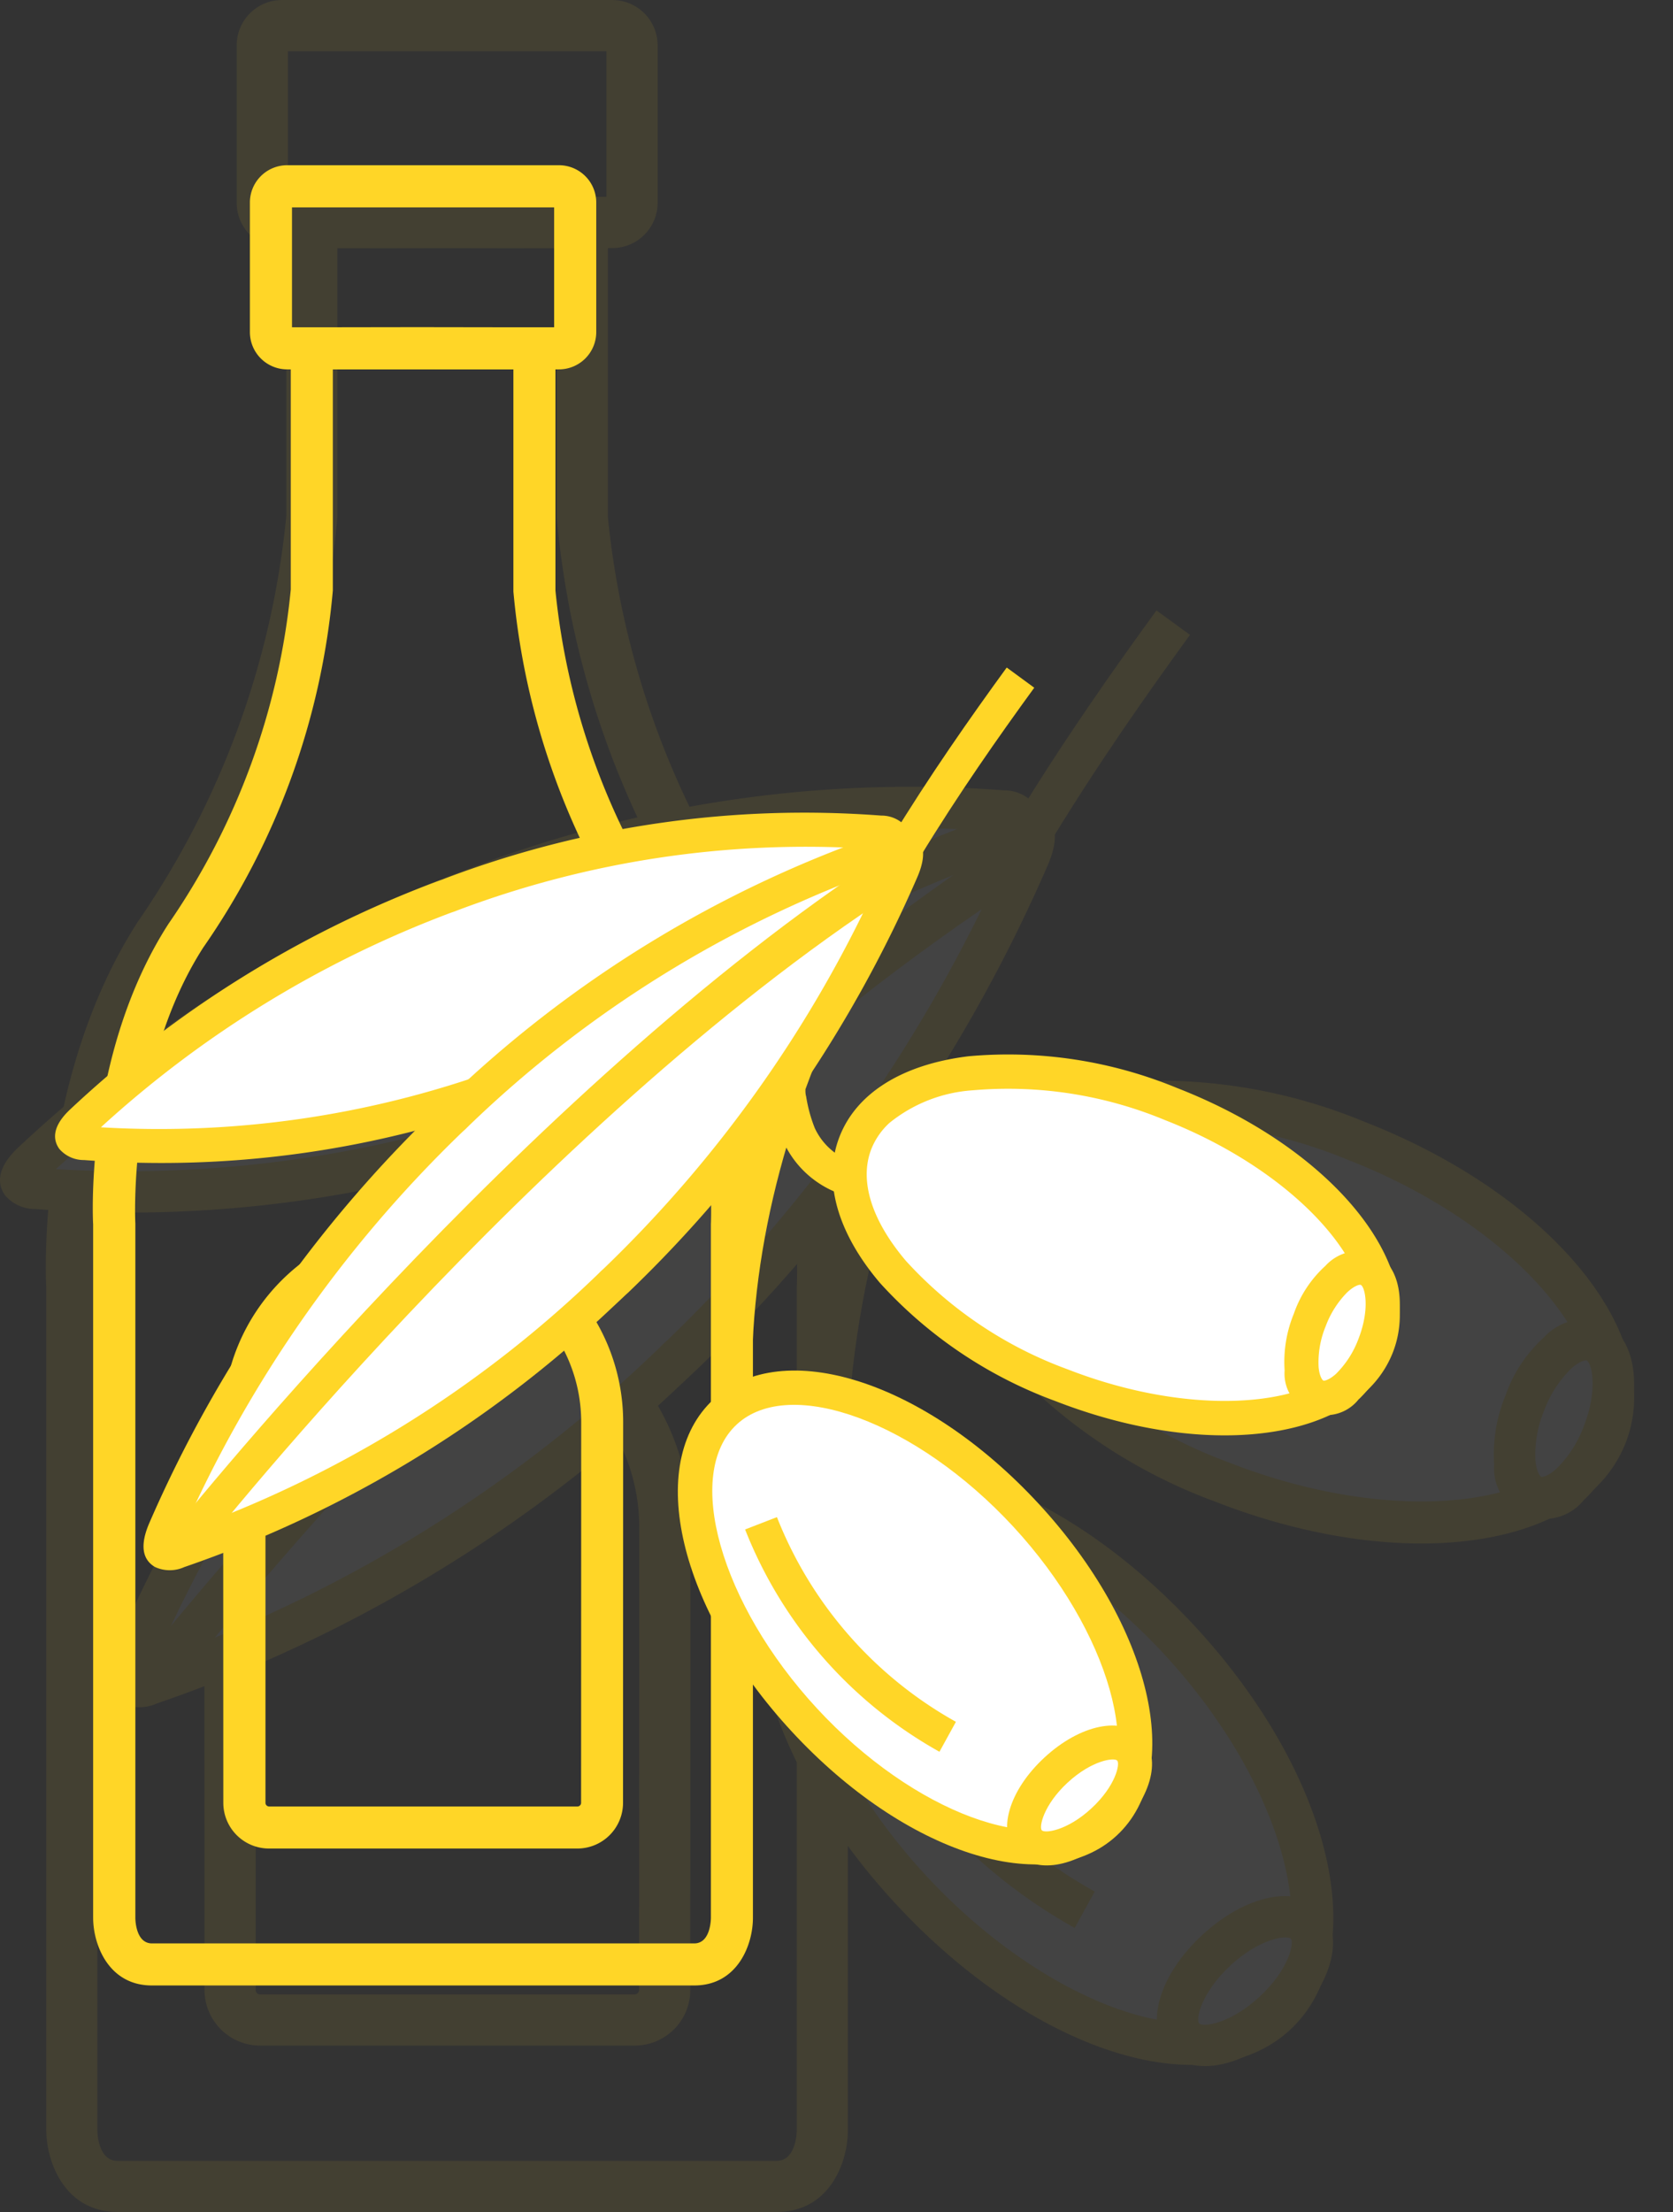
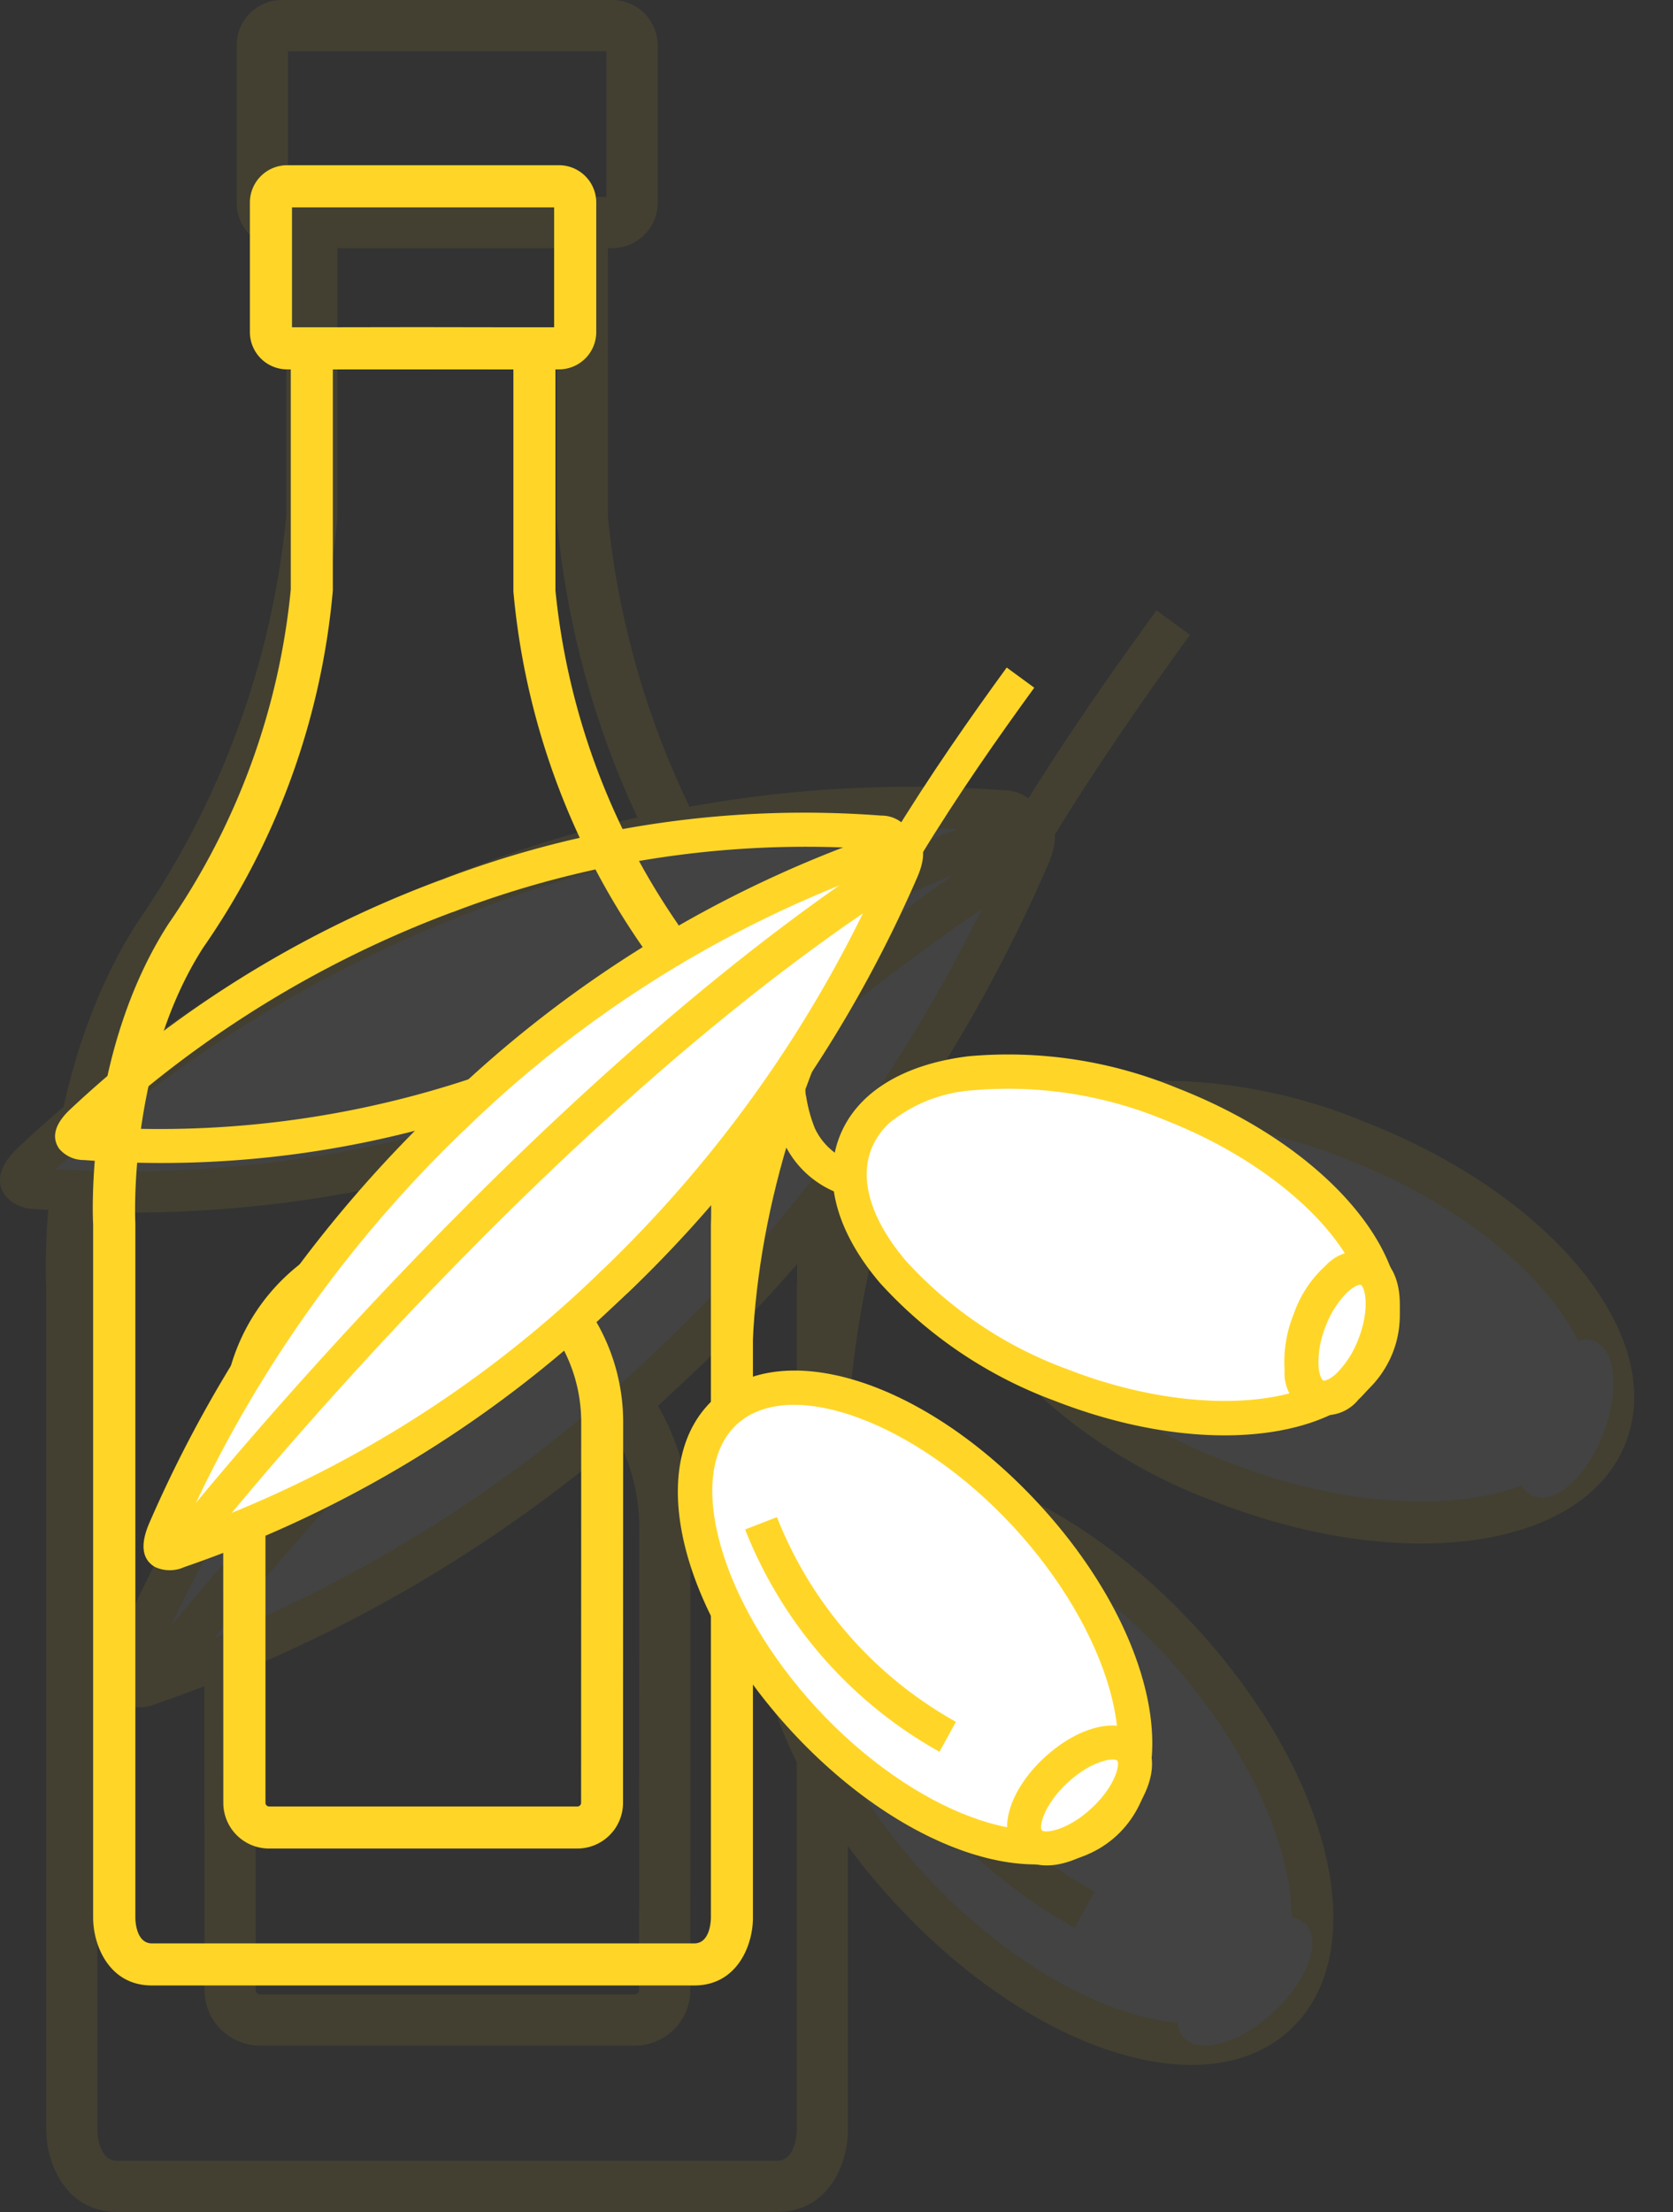
<svg xmlns="http://www.w3.org/2000/svg" width="91.135" height="120.48" viewBox="0 0 91.135 120.48">
  <rect x="0" y="0" width="91.135" height="120.48" fill="#333333" stroke="none" />
  <g id="Groupe_3105" data-name="Groupe 3105" transform="translate(-159.5 -484)">
    <g id="Groupe_3046" data-name="Groupe 3046" transform="translate(100.7 -57.123)" opacity="0.08">
      <g id="Calque_2" data-name="Calque 2" transform="translate(61.295 541.123)">
        <g id="Groupe_3025" data-name="Groupe 3025">
          <g id="Groupe_3022" data-name="Groupe 3022" transform="translate(10.402)">
            <path id="Tracé_8429" data-name="Tracé 8429" d="M91.288,554.635h-18a2.469,2.469,0,0,1-2.465-2.466v-8.579a2.468,2.468,0,0,1,2.465-2.466h18a2.469,2.469,0,0,1,2.466,2.466v8.579A2.47,2.47,0,0,1,91.288,554.635Zm-17.674-2.788H90.966v-7.935H73.614Z" transform="translate(-70.827 -541.123)" fill="#ffd627" />
          </g>
          <g id="Groupe_3023" data-name="Groupe 3023" transform="translate(0 10.716)">
            <path id="Tracé_8430" data-name="Tracé 8430" d="M100.944,660.88h-35.9c-2.855,0-3.891-2.682-3.891-4.486V610.512c-.024-.383-.553-11.291,4.977-19.893a46.935,46.935,0,0,0,8.1-22.137l0-17.352,8.762-.014,0,2.788-5.979.01v14.637a48.925,48.925,0,0,1-8.577,23.627c-5,7.777-4.506,18.155-4.5,18.259l0,45.958c0,.276.075,1.7,1.1,1.7h35.9c1.09,0,1.1-1.628,1.1-1.7V610.512c.008-.179.5-10.558-4.534-18.385a48.876,48.876,0,0,1-8.54-23.508V553.914l-5.979-.01,0-2.788,8.761.014v17.421a47.088,47.088,0,0,0,8.065,22.018c5.563,8.652,5.034,19.56,5.008,20.019l0,45.807C104.834,658.2,103.8,660.88,100.944,660.88Z" transform="translate(-61.127 -551.116)" fill="#ffd627" />
          </g>
          <g id="Groupe_3024" data-name="Groupe 3024" transform="translate(8.617 69.936)">
            <path id="Tracé_8431" data-name="Tracé 8431" d="M92.628,647.82H72.215a3.028,3.028,0,0,1-3.024-3.025l-.009-24.729c-.012-.159-.02-.316-.02-.477a13.249,13.249,0,1,1,26.5,0l-.009,25.206A3.027,3.027,0,0,1,92.628,647.82ZM82.411,609.126a10.475,10.475,0,0,0-10.462,10.462c0,.1.009.192.014.288l.015.234v24.684a.243.243,0,0,0,.236.237H92.628a.243.243,0,0,0,.237-.237l.008-25.224A10.475,10.475,0,0,0,82.411,609.126Z" transform="translate(-69.162 -606.339)" fill="#ffd627" />
          </g>
        </g>
      </g>
      <g id="Calque_1" data-name="Calque 1" transform="translate(58.8 574.37)">
        <g id="Groupe_3044" data-name="Groupe 3044">
          <g id="Groupe_3027" data-name="Groupe 3027" transform="translate(47.416 26.207)">
            <g id="Groupe_3026" data-name="Groupe 3026">
              <path id="Tracé_8432" data-name="Tracé 8432" d="M108.328,605.412a6.533,6.533,0,0,1-4.5-3.64,11.539,11.539,0,0,1-.722-2.566,2.354,2.354,0,0,1,.78-2.642l1.241,1.891a.372.372,0,0,0,.155-.191,1.346,1.346,0,0,0,.042.5,9.689,9.689,0,0,0,.567,2.078A4.244,4.244,0,0,0,108.8,603.2Z" transform="translate(-103.015 -596.564)" fill="#ffd627" />
            </g>
          </g>
          <g id="Groupe_3028" data-name="Groupe 3028" transform="translate(43.871)">
            <path id="Tracé_8433" data-name="Tracé 8433" d="M102.543,626.008l-2.231.372c-1.5-8.955-.188-18.988,3.8-29.015,3.894-9.8,9.914-18.635,14.724-25.238l1.826,1.332c-4.729,6.5-10.648,15.18-14.448,24.743C102.379,607.843,101.111,617.459,102.543,626.008Z" transform="translate(-99.71 -572.126)" fill="#ffd627" />
          </g>
          <g id="Groupe_3029" data-name="Groupe 3029" transform="translate(37.022 42.492)">
            <ellipse id="Ellipse_14" data-name="Ellipse 14" cx="9.986" cy="18.527" rx="9.986" ry="18.527" transform="matrix(0.734, -0.679, 0.679, 0.734, 0, 13.554)" fill="#fff" />
          </g>
          <g id="Groupe_3030" data-name="Groupe 3030" transform="translate(41.229 46.531)">
            <path id="Tracé_8434" data-name="Tracé 8434" d="M126.289,646.3c-4.579,4.23-14.025,1.2-21.505-6.892s-9.756-17.752-5.177-21.983,14.023-1.2,21.505,6.894S130.866,642.068,126.289,646.3Zm-25.148-27.215c-3.526,3.259-1.1,11.863,5.3,18.788s14.784,10.024,18.31,6.766,1.1-11.859-5.3-18.785S104.665,615.827,101.141,619.084Z" transform="translate(-97.246 -615.516)" fill="#ffd627" />
          </g>
          <g id="Groupe_3031" data-name="Groupe 3031" transform="translate(62.935 69.899)">
            <ellipse id="Ellipse_15" data-name="Ellipse 15" cx="4.531" cy="2.293" rx="4.531" ry="2.293" transform="translate(0 6.15) rotate(-42.741)" fill="#fff" />
          </g>
          <g id="Groupe_3032" data-name="Groupe 3032" transform="translate(63.02 70.028)">
-             <path id="Tracé_8435" data-name="Tracé 8435" d="M124.69,644.572c-2.371,2.192-5.158,2.761-6.484,1.328s-.535-4.165,1.836-6.357,5.155-2.761,6.479-1.328S127.059,642.382,124.69,644.572Zm-3.113-3.368c-1.612,1.49-1.906,2.949-1.709,3.161s1.675.036,3.288-1.453,1.9-2.949,1.706-3.161S123.187,639.715,121.577,641.2Z" transform="translate(-117.566 -637.428)" fill="#ffd627" />
-           </g>
+             </g>
          <g id="Groupe_3033" data-name="Groupe 3033" transform="translate(49.356 22.153)">
            <ellipse id="Ellipse_16" data-name="Ellipse 16" cx="9.986" cy="18.527" rx="9.986" ry="18.527" transform="translate(0 18.605) rotate(-68.686)" fill="#fff" />
          </g>
          <g id="Groupe_3034" data-name="Groupe 3034" transform="translate(51.471 25.573)">
            <path id="Tracé_8436" data-name="Tracé 8436" d="M142.107,618.312c-3.843,3.552-12.057,3.958-20.577.634a29.316,29.316,0,0,1-11.592-7.807c-2.856-3.361-3.807-6.8-2.68-9.693s4.161-4.779,8.537-5.317a29.29,29.29,0,0,1,13.815,2.106h0c10.269,4,16.539,11.689,14.273,17.5A6.916,6.916,0,0,1,142.107,618.312Zm-31.53-17.786a4.7,4.7,0,0,0-1.212,1.742c-.812,2.079,0,4.71,2.3,7.408a27.028,27.028,0,0,0,10.689,7.165c8.783,3.425,17.678,2.548,19.428-1.926s-4.2-11.146-12.989-14.573h0a27.056,27.056,0,0,0-12.719-1.969A9.8,9.8,0,0,0,110.577,600.525Z" transform="translate(-106.796 -595.973)" fill="#ffd627" />
          </g>
          <g id="Groupe_3035" data-name="Groupe 3035" transform="translate(82.495 39.718)">
            <path id="Tracé_8437" data-name="Tracé 8437" d="M140.07,609.246c1.181.46,1.4,2.723.49,5.054s-2.6,3.848-3.783,3.388-1.4-2.723-.489-5.054S138.891,608.784,140.07,609.246Z" transform="translate(-135.727 -609.163)" fill="#fff" />
          </g>
          <g id="Groupe_3036" data-name="Groupe 3036" transform="translate(81.365 38.584)">
-             <path id="Tracé_8438" data-name="Tracé 8438" d="M139.667,617.9c-.024.021-.044.041-.066.059a2.749,2.749,0,0,1-4.9-1.911,8.383,8.383,0,0,1,.611-3.748,7.677,7.677,0,0,1,2.088-3.172,3.041,3.041,0,0,1,3.157-.858c1.818.708,2.3,3.512,1.131,6.518A8.469,8.469,0,0,1,139.667,617.9Zm-.8-7.053a6.315,6.315,0,0,0-1.451,2.273,6.246,6.246,0,0,0-.466,2.71c.063.648.265.862.312.881.076.029.386-.041.829-.434a6.4,6.4,0,0,0,1.491-2.311c.8-2.044.424-3.485.154-3.591-.075-.029-.386.041-.828.434Z" transform="translate(-134.673 -608.106)" fill="#ffd627" />
-           </g>
+             </g>
          <g id="Groupe_3037" data-name="Groupe 3037" transform="translate(1.138 10.702)">
            <path id="Tracé_8439" data-name="Tracé 8439" d="M89.524,598.645a72.155,72.155,0,0,0,24.061-14.922c.379-.359.774-.816.558-1.115-.14-.2-.5-.242-.829-.273A66.347,66.347,0,0,0,85.02,586.4c-.081.03-.157.063-.238.093s-.16.053-.241.083A72.139,72.139,0,0,0,60.48,601.5c-.379.358-.774.815-.558,1.114.14.2.5.242.829.273a66.347,66.347,0,0,0,28.294-4.062c.082-.03.157-.063.237-.093S89.443,598.675,89.524,598.645Z" transform="translate(-59.861 -582.105)" fill="#fff" />
          </g>
          <g id="Groupe_3038" data-name="Groupe 3038" transform="translate(0 9.568)">
            <path id="Tracé_8440" data-name="Tracé 8440" d="M113.809,585.211a72.922,72.922,0,0,1-23.817,14.572l-.16.055-.579-.992.258,1.113a67.125,67.125,0,0,1-28.789,4.125,2.134,2.134,0,0,1-1.639-.736c-.38-.524-.567-1.4.694-2.6a72.842,72.842,0,0,1,24.449-15.164l.244-.084.236-.093a67.125,67.125,0,0,1,28.789-4.126,2.144,2.144,0,0,1,1.64.737c.379.523.566,1.4-.693,2.6Q114.127,584.917,113.809,585.211Zm-24.6,12.45A71.665,71.665,0,0,0,112.3,583.525l.071-.066a65.317,65.317,0,0,0-26.884,4.075l-.24.094-.24.083a71.652,71.652,0,0,0-23.086,14.132l-.075.07a65.361,65.361,0,0,0,26.884-4.075l.24-.094Z" transform="translate(-58.8 -581.048)" fill="#ffd627" />
          </g>
          <g id="Groupe_3039" data-name="Groupe 3039" transform="translate(6.98 11.873)">
            <path id="Tracé_8441" data-name="Tracé 8441" d="M95.46,611.9a84.4,84.4,0,0,0,18.921-27.176c.24-.561.454-1.235.083-1.456-.241-.144-.647-.029-1.018.091-9.768,3.16-20,9.4-28.5,17.476-.074.07-.139.14-.212.21s-.148.131-.221.2a84.4,84.4,0,0,0-18.922,27.177c-.24.56-.454,1.234-.083,1.455.242.144.647.029,1.018-.09,9.768-3.161,20-9.4,28.5-17.475.073-.07.138-.142.211-.211S95.386,611.967,95.46,611.9Z" transform="translate(-65.308 -583.198)" fill="#fff" />
          </g>
          <g id="Groupe_3040" data-name="Groupe 3040" transform="translate(5.853 10.743)">
            <path id="Tracé_8442" data-name="Tracé 8442" d="M95.115,613.917a78.127,78.127,0,0,1-28.164,17.02,2.328,2.328,0,0,1-1.945-.015c-.85-.509-.976-1.476-.377-2.872A84.934,84.934,0,0,1,83.811,600.5l.214-.194.219-.217a78.182,78.182,0,0,1,28.931-17.732,2.353,2.353,0,0,1,1.945.015c.847.507.974,1.474.376,2.871a84.91,84.91,0,0,1-19.182,27.552l-.136.124-.174.165C95.711,613.362,95.413,613.641,95.115,613.917Zm-.578-2.564.221-.2a83.88,83.88,0,0,0,18.507-26.446A76.446,76.446,0,0,0,85.8,601.727l-.213.212-.219.2a83.87,83.87,0,0,0-18.508,26.448,76.244,76.244,0,0,0,27.464-17.021Z" transform="translate(-64.257 -582.144)" fill="#ffd627" />
          </g>
          <g id="Groupe_3041" data-name="Groupe 3041" transform="translate(8.198 13.924)">
            <path id="Tracé_8443" data-name="Tracé 8443" d="M66.444,629.646S88.8,600.973,113.209,585.11" transform="translate(-66.444 -585.11)" fill="#fff" />
          </g>
          <g id="Groupe_3042" data-name="Groupe 3042" transform="translate(7.306 12.249)">
            <path id="Tracé_8444" data-name="Tracé 8444" d="M67.4,630.455l-1.784-1.391c.227-.287,23.543-29.735,47.827-45.516l.446,2.622C89.914,601.751,67.617,630.17,67.4,630.455Z" transform="translate(-65.612 -583.548)" fill="#ffd627" />
          </g>
          <g id="Groupe_3043" data-name="Groupe 3043" transform="translate(45.678 56.232)">
            <path id="Tracé_8445" data-name="Tracé 8445" d="M114.26,640.094a29.022,29.022,0,0,1-12.865-14.714l2.107-.817a26.723,26.723,0,0,0,11.849,13.548Z" transform="translate(-101.395 -624.563)" fill="#ffd627" />
          </g>
        </g>
      </g>
    </g>
    <g id="Groupe_3045" data-name="Groupe 3045" transform="translate(103.7 -48.123)">
      <g id="Calque_2-2" data-name="Calque 2" transform="translate(60.853 541.123)">
        <g id="Groupe_3025-2" data-name="Groupe 3025">
          <g id="Groupe_3022-2" data-name="Groupe 3022" transform="translate(8.56)">
            <path id="Tracé_8429-2" data-name="Tracé 8429" d="M87.664,552.242H72.856a2.031,2.031,0,0,1-2.029-2.03v-7.06a2.031,2.031,0,0,1,2.029-2.03H87.664a2.032,2.032,0,0,1,2.03,2.03v7.06A2.032,2.032,0,0,1,87.664,552.242ZM73.12,549.948H87.4v-6.53H73.12Z" transform="translate(-70.827 -541.123)" fill="#ffd627" />
          </g>
          <g id="Groupe_3023-2" data-name="Groupe 3023" transform="translate(0 8.818)">
            <path id="Tracé_8430-2" data-name="Tracé 8430" d="M93.893,641.44H64.348c-2.349,0-3.2-2.207-3.2-3.691V599.992c-.019-.315-.455-9.291,4.1-16.37a38.623,38.623,0,0,0,6.666-18.216l0-14.279,7.211-.011,0,2.294-4.92.008v12.045a40.261,40.261,0,0,1-7.058,19.442c-4.112,6.4-3.708,14.94-3.7,15.026l0,37.818c0,.227.062,1.4.907,1.4H93.893c.9,0,.907-1.34.907-1.4V599.992c.006-.147.41-8.688-3.731-15.129a40.22,40.22,0,0,1-7.028-19.344v-12.1l-4.92-.008,0-2.294,7.21.011v14.335a38.749,38.749,0,0,0,6.637,18.119c4.578,7.12,4.142,16.1,4.121,16.474l0,37.694C97.093,639.233,96.241,641.44,93.893,641.44Z" transform="translate(-61.127 -551.116)" fill="#ffd627" />
          </g>
          <g id="Groupe_3024-2" data-name="Groupe 3024" transform="translate(7.091 57.55)">
            <path id="Tracé_8431-2" data-name="Tracé 8431" d="M88.472,640.473h-16.8a2.491,2.491,0,0,1-2.489-2.489l-.007-20.349c-.01-.131-.017-.26-.017-.393a10.9,10.9,0,0,1,21.805,0l-.007,20.742A2.491,2.491,0,0,1,88.472,640.473Zm-8.407-31.841a8.62,8.62,0,0,0-8.609,8.609c0,.079.007.158.011.237l.012.192v20.312a.2.2,0,0,0,.194.2h16.8a.2.2,0,0,0,.2-.2l.006-20.757A8.62,8.62,0,0,0,80.065,608.632Z" transform="translate(-69.162 -606.339)" fill="#ffd627" />
          </g>
        </g>
      </g>
      <g id="Calque_1-2" data-name="Calque 1" transform="translate(58.8 568.482)">
        <g id="Groupe_3044-2" data-name="Groupe 3044">
          <g id="Groupe_3027-2" data-name="Groupe 3027" transform="translate(39.018 21.565)">
            <g id="Groupe_3026-2" data-name="Groupe 3026">
              <path id="Tracé_8432-2" data-name="Tracé 8432" d="M107.387,603.845a5.376,5.376,0,0,1-3.705-3,9.5,9.5,0,0,1-.594-2.112,1.937,1.937,0,0,1,.642-2.174l1.021,1.556a.306.306,0,0,0,.128-.157,1.108,1.108,0,0,0,.034.413,7.973,7.973,0,0,0,.467,1.71,3.492,3.492,0,0,0,2.4,1.941Z" transform="translate(-103.015 -596.564)" fill="#ffd627" />
            </g>
          </g>
          <g id="Groupe_3028-2" data-name="Groupe 3028" transform="translate(36.102)">
            <path id="Tracé_8433-2" data-name="Tracé 8433" d="M102.041,616.465l-1.835.306c-1.235-7.369-.154-15.625,3.126-23.877,3.2-8.062,8.158-15.334,12.116-20.769l1.5,1.1c-3.892,5.345-8.762,12.491-11.889,20.361C101.906,601.517,100.862,609.43,102.041,616.465Z" transform="translate(-99.71 -572.126)" fill="#ffd627" />
          </g>
          <g id="Groupe_3029-2" data-name="Groupe 3029" transform="translate(30.466 34.966)">
            <ellipse id="Ellipse_14-2" data-name="Ellipse 14" cx="8.217" cy="15.246" rx="8.217" ry="15.246" transform="matrix(0.734, -0.679, 0.679, 0.734, 0, 11.154)" fill="#fff" />
          </g>
          <g id="Groupe_3030-2" data-name="Groupe 3030" transform="translate(33.928 38.29)">
            <path id="Tracé_8434-2" data-name="Tracé 8434" d="M121.146,640.847c-3.768,3.481-11.541.99-17.7-5.672s-8.029-14.608-4.26-18.089,11.54-.989,17.7,5.673S124.912,637.366,121.146,640.847Zm-20.694-22.395c-2.9,2.682-.9,9.762,4.365,15.461s12.166,8.248,15.067,5.567.9-9.759-4.365-15.458S103.351,615.772,100.451,618.452Z" transform="translate(-97.246 -615.516)" fill="#ffd627" />
          </g>
          <g id="Groupe_3031-2" data-name="Groupe 3031" transform="translate(51.789 57.52)">
            <ellipse id="Ellipse_15-2" data-name="Ellipse 15" cx="3.729" cy="1.887" rx="3.729" ry="1.887" transform="translate(0 5.061) rotate(-42.741)" fill="#fff" />
          </g>
          <g id="Groupe_3032-2" data-name="Groupe 3032" transform="translate(51.859 57.626)">
            <path id="Tracé_8435-2" data-name="Tracé 8435" d="M123.428,643.307c-1.951,1.8-4.245,2.272-5.335,1.092s-.44-3.427,1.511-5.231,4.242-2.272,5.332-1.092S125.378,641.5,123.428,643.307Zm-2.562-2.772c-1.326,1.226-1.568,2.427-1.407,2.6s1.378.03,2.706-1.2,1.565-2.427,1.4-2.6S122.192,639.31,120.866,640.535Z" transform="translate(-117.566 -637.428)" fill="#ffd627" />
          </g>
          <g id="Groupe_3033-2" data-name="Groupe 3033" transform="translate(40.615 18.23)">
            <ellipse id="Ellipse_16-2" data-name="Ellipse 16" cx="8.217" cy="15.246" rx="8.217" ry="15.246" transform="translate(0 15.31) rotate(-68.686)" fill="#fff" />
          </g>
          <g id="Groupe_3034-2" data-name="Groupe 3034" transform="translate(42.355 21.044)">
            <path id="Tracé_8436-2" data-name="Tracé 8436" d="M135.853,614.355c-3.163,2.923-9.921,3.257-16.933.522a24.124,24.124,0,0,1-9.539-6.424c-2.35-2.766-3.133-5.6-2.205-7.977s3.424-3.932,7.025-4.375a24.1,24.1,0,0,1,11.369,1.733h0c8.45,3.294,13.61,9.619,11.745,14.4A5.691,5.691,0,0,1,135.853,614.355Zm-25.946-14.636a3.865,3.865,0,0,0-1,1.433c-.668,1.711,0,3.876,1.889,6.1a22.241,22.241,0,0,0,8.8,5.9c7.227,2.818,14.547,2.1,15.987-1.585s-3.46-9.172-10.688-11.992h0a22.264,22.264,0,0,0-10.467-1.62A8.062,8.062,0,0,0,109.908,599.719Z" transform="translate(-106.796 -595.973)" fill="#ffd627" />
          </g>
          <g id="Groupe_3035-2" data-name="Groupe 3035" transform="translate(67.885 32.683)">
            <path id="Tracé_8437-2" data-name="Tracé 8437" d="M139.3,609.231c.972.379,1.152,2.241.4,4.159s-2.143,3.166-3.113,2.788-1.151-2.241-.4-4.159S138.33,608.852,139.3,609.231Z" transform="translate(-135.727 -609.163)" fill="#fff" />
          </g>
          <g id="Groupe_3036-2" data-name="Groupe 3036" transform="translate(66.955 31.751)">
            <path id="Tracé_8438-2" data-name="Tracé 8438" d="M138.783,616.165c-.019.018-.036.034-.055.049a2.262,2.262,0,0,1-4.032-1.573,6.9,6.9,0,0,1,.5-3.084,6.318,6.318,0,0,1,1.718-2.61,2.5,2.5,0,0,1,2.6-.706c1.5.582,1.9,2.89.931,5.364A6.969,6.969,0,0,1,138.783,616.165Zm-.657-5.8a5.2,5.2,0,0,0-1.194,1.871,5.14,5.14,0,0,0-.384,2.23c.052.533.218.709.257.725.063.024.318-.034.682-.357a5.263,5.263,0,0,0,1.227-1.9c.656-1.682.349-2.868.127-2.955-.062-.024-.318.034-.681.357Z" transform="translate(-134.673 -608.106)" fill="#ffd627" />
          </g>
          <g id="Groupe_3037-2" data-name="Groupe 3037" transform="translate(0.936 8.806)">
-             <path id="Tracé_8439-2" data-name="Tracé 8439" d="M84.271,595.716a59.375,59.375,0,0,0,19.8-12.279c.312-.3.637-.672.459-.918-.116-.161-.409-.2-.682-.225a54.6,54.6,0,0,0-23.283,3.343c-.067.025-.129.052-.2.077s-.131.043-.2.068a59.363,59.363,0,0,0-19.8,12.28c-.312.295-.637.671-.459.917.116.161.409.2.682.225a54.6,54.6,0,0,0,23.283-3.343c.067-.025.129-.052.2-.077S84.2,595.741,84.271,595.716Z" transform="translate(-59.861 -582.105)" fill="#fff" />
-           </g>
+             </g>
          <g id="Groupe_3038-2" data-name="Groupe 3038" transform="translate(0 7.873)">
            <path id="Tracé_8440-2" data-name="Tracé 8440" d="M104.066,584.474a60.007,60.007,0,0,1-19.6,11.992l-.131.045-.477-.816.213.916A55.237,55.237,0,0,1,60.381,600a1.756,1.756,0,0,1-1.348-.605c-.312-.432-.467-1.152.571-2.136a59.941,59.941,0,0,1,20.119-12.479l.2-.069.194-.077a55.237,55.237,0,0,1,23.69-3.395,1.764,1.764,0,0,1,1.349.606c.312.431.466,1.15-.57,2.136Q104.328,584.232,104.066,584.474ZM83.824,594.719a58.973,58.973,0,0,0,19-11.633l.058-.055a53.75,53.75,0,0,0-22.123,3.353l-.2.078-.2.068a58.962,58.962,0,0,0-19,11.629l-.062.057a53.786,53.786,0,0,0,22.123-3.353l.2-.078Z" transform="translate(-58.8 -581.048)" fill="#ffd627" />
          </g>
          <g id="Groupe_3039-2" data-name="Groupe 3039" transform="translate(5.743 9.77)">
            <path id="Tracé_8441-2" data-name="Tracé 8441" d="M90.12,606.814a69.454,69.454,0,0,0,15.57-22.363c.2-.462.373-1.017.068-1.2-.2-.118-.532-.024-.837.075a63.845,63.845,0,0,0-23.452,14.38c-.061.057-.115.116-.175.173s-.122.108-.182.165A69.45,69.45,0,0,0,65.541,620.41c-.2.461-.373,1.016-.068,1.2.2.118.532.024.837-.074a63.877,63.877,0,0,0,23.453-14.38c.06-.057.114-.117.174-.174S90.059,606.872,90.12,606.814Z" transform="translate(-65.308 -583.198)" fill="#fff" />
          </g>
          <g id="Groupe_3040-2" data-name="Groupe 3040" transform="translate(4.816 8.841)">
            <path id="Tracé_8442-2" data-name="Tracé 8442" d="M89.65,608.29A64.29,64.29,0,0,1,66.474,622.3a1.916,1.916,0,0,1-1.6-.012c-.7-.419-.8-1.214-.311-2.363a69.892,69.892,0,0,1,15.785-22.673l.176-.16.18-.178a64.335,64.335,0,0,1,23.807-14.591,1.936,1.936,0,0,1,1.6.012c.7.417.8,1.213.31,2.362a69.872,69.872,0,0,1-15.784,22.672l-.112.1-.143.136C90.14,607.833,89.895,608.063,89.65,608.29Zm-.476-2.11.182-.165a69.025,69.025,0,0,0,15.229-21.762,62.907,62.907,0,0,0-22.6,14.005l-.176.175-.18.163A69.016,69.016,0,0,0,66.4,620.36,62.741,62.741,0,0,0,89,606.354Z" transform="translate(-64.257 -582.144)" fill="#ffd627" />
          </g>
          <g id="Groupe_3041-2" data-name="Groupe 3041" transform="translate(6.746 11.458)">
            <path id="Tracé_8443-2" data-name="Tracé 8443" d="M66.444,621.758s18.4-23.6,38.483-36.648" transform="translate(-66.444 -585.11)" fill="#fff" />
          </g>
          <g id="Groupe_3042-2" data-name="Groupe 3042" transform="translate(6.012 10.079)">
            <path id="Tracé_8444-2" data-name="Tracé 8444" d="M67.08,622.147,65.612,621c.187-.236,19.373-24.469,39.357-37.455l.367,2.158C85.61,598.527,67.262,621.913,67.08,622.147Z" transform="translate(-65.612 -583.548)" fill="#ffd627" />
          </g>
          <g id="Groupe_3043-2" data-name="Groupe 3043" transform="translate(37.589 46.273)">
            <path id="Tracé_8445-2" data-name="Tracé 8445" d="M111.982,637.344a23.882,23.882,0,0,1-10.587-12.108l1.734-.672a21.99,21.99,0,0,0,9.75,11.149Z" transform="translate(-101.395 -624.563)" fill="#ffd627" />
          </g>
        </g>
      </g>
    </g>
  </g>
</svg>